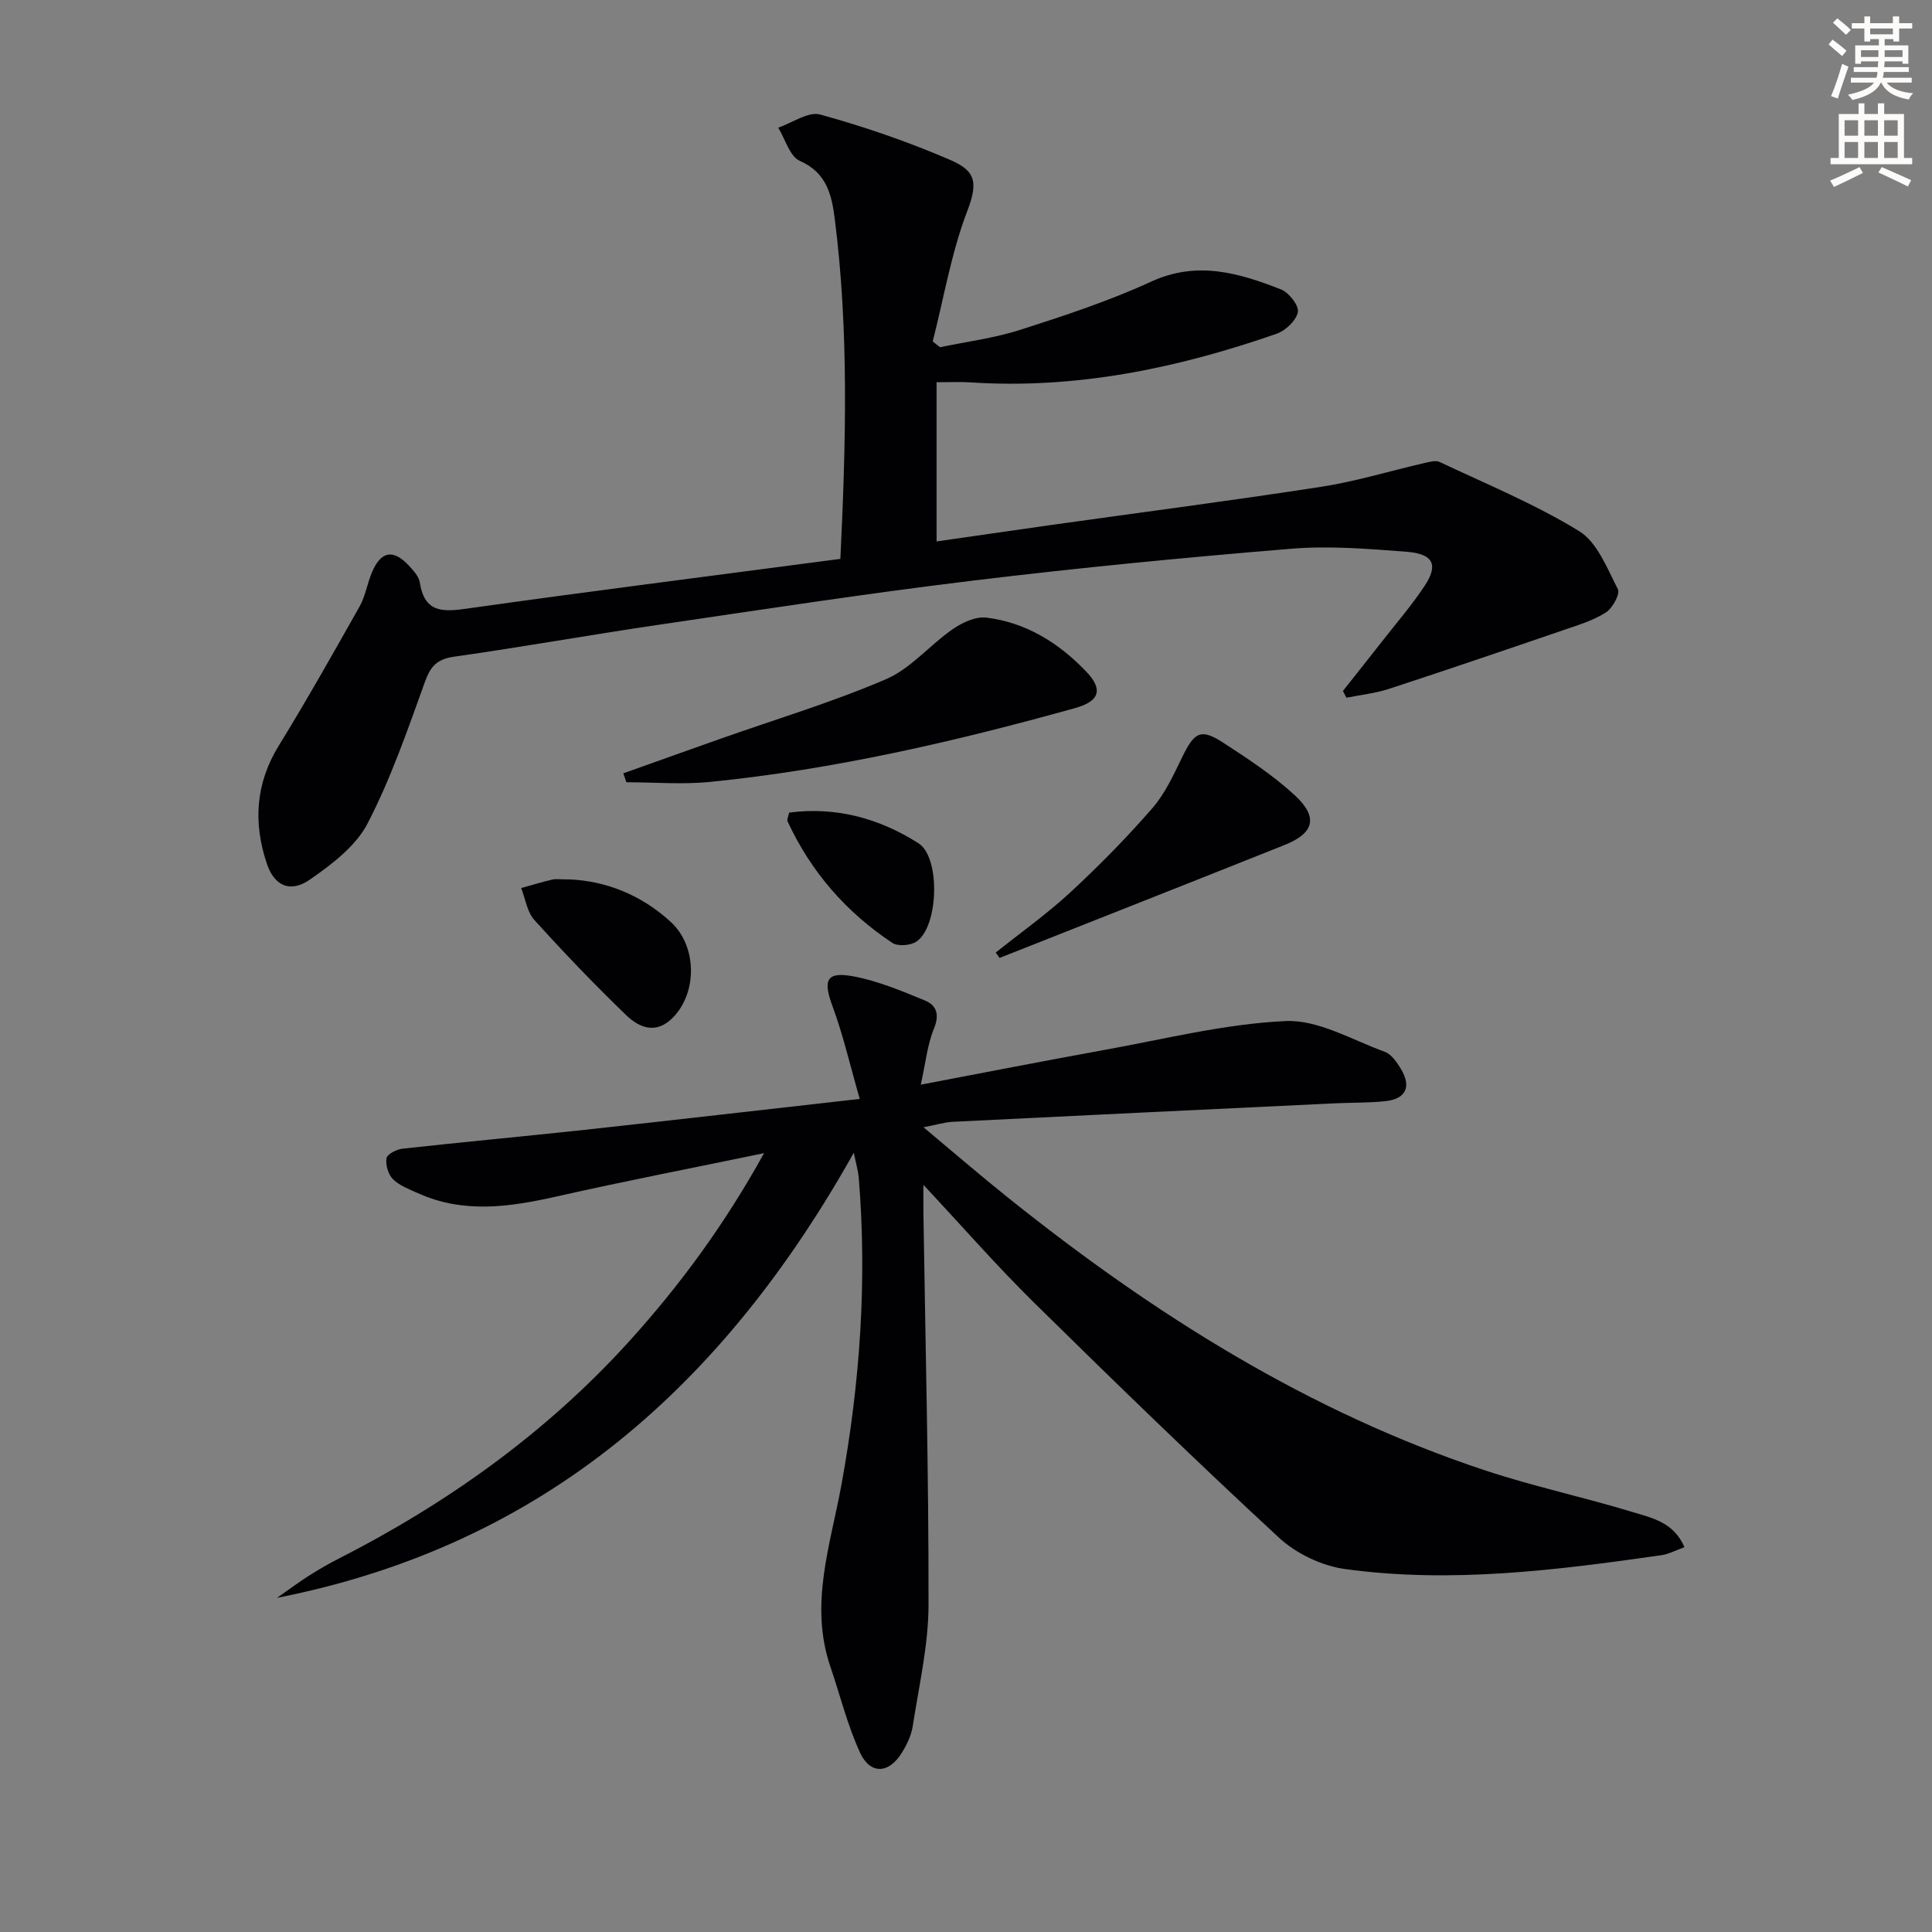
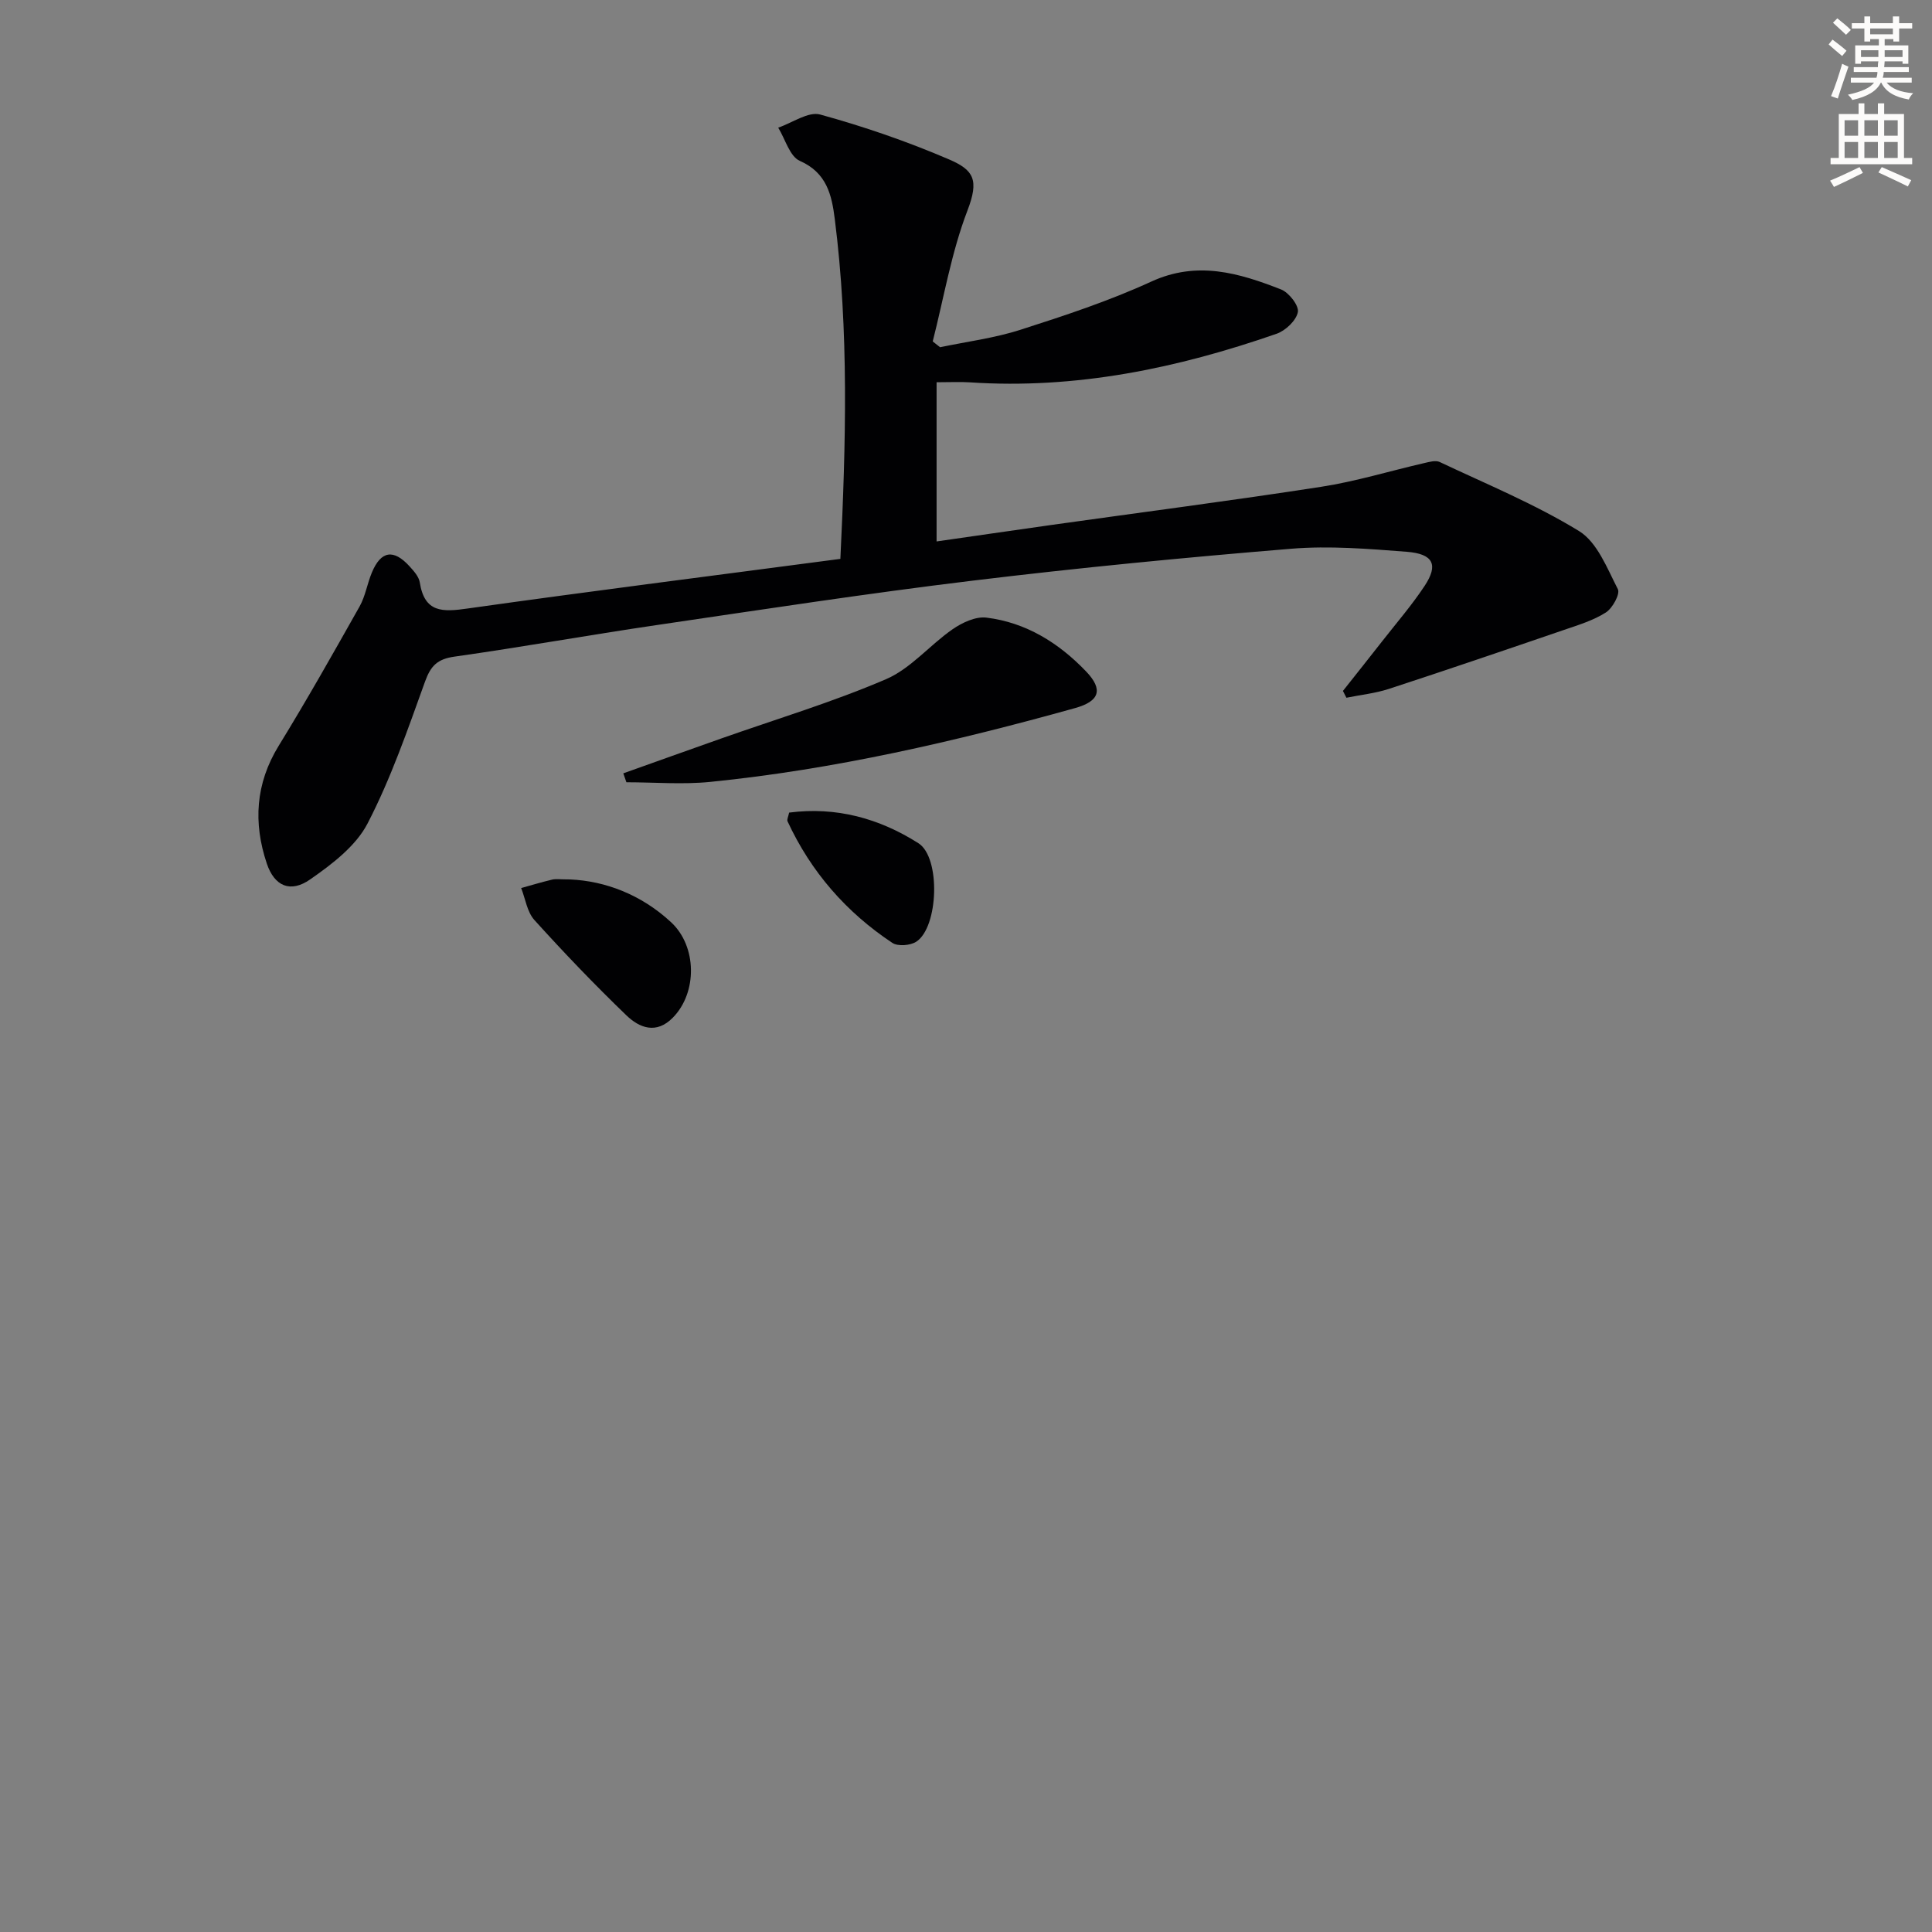
<svg xmlns="http://www.w3.org/2000/svg" enable-background="new 0 0 400 400" viewBox="0 0 400 400">
  <rect x="0" y="0" width="400" height="400" fill="#808080" stroke="none" />
  <path d="m378.6 9.2.8-1c.9.7 1.9 1.4 2.9 2.3l-.9 1.1c-1.1-.9-2-1.7-2.8-2.4zm.5 10.7c.9-2.1 1.6-4.3 2.3-6.7.4.2.8.4 1.3.6-.7 2.1-1.5 4.3-2.2 6.6zm.4-15.2.9-.9c1 .8 2 1.6 2.8 2.4l-1 1c-1-.9-1.9-1.8-2.7-2.5zm12.5-1.3h1.2v1.4h2.7v1.1h-2.7v2.7h-1.2v-.5h-1.8v1.3h4.9v3.8h-1.2v-.5h-3.7c0 .4-.1.9-.1 1.2h5.1v1h-5.2c0 .5-.1.9-.2 1.2h6v1h-5.2c1.1 1.3 2.9 2 5.5 2.2-.4.4-.7.8-.9 1.3-2.9-.5-4.8-1.6-5.7-3.5h-.1c-.8 1.7-2.7 2.9-5.9 3.6-.2-.4-.6-.8-.9-1.1 2.8-.6 4.6-1.4 5.4-2.5h-4.8v-1h5.3c.1-.3.2-.7.2-1.2h-4.9v-1h5c0-.4 0-.8.1-1.2h-3.6v.5h-1.2v-3.8h4.9v-1.3h-1.8v.5h-1.2v-2.7h-2.6v-1.1h2.6v-1.4h1.2v1.4h4.7v-1.4zm-6.7 8.4h3.6c0-.4 0-.9 0-1.4h-3.6zm1.9-4.7h4.7v-1.2h-4.7zm6.7 3.3h-3.7v1.4h3.7z" fill="#fcfbfa" />
  <path d="m384.7 21.4h1.3v2.2h2.8v-2.2h1.3v2.2h4.1v9.1h1.7v1.3h-16.9v-1.3h1.7v-9.1h4.1v-2.2zm.3 13.2.7 1.2c-1.8.9-3.8 1.9-6 2.9-.2-.4-.5-.8-.8-1.3 2.4-1 4.4-2 6.1-2.8zm-3.1-6.5h2.8v-3.2h-2.8zm0 4.6h2.8v-3.3h-2.8zm4.1-4.6h2.8v-3.2h-2.8zm0 4.6h2.8v-3.3h-2.8zm3.6 1.9c2.1.9 4.1 1.8 6.1 2.7l-.7 1.3c-2.2-1.1-4.2-2-6.1-2.9zm3.3-9.7h-2.8v3.2h2.8zm-2.8 7.8h2.8v-3.3h-2.8z" fill="#fcfbfa" />
  <g fill="#010103">
-     <path d="m158.19 238.75c-15.04 3.12-29.02 5.82-42.91 8.96-9.71 2.19-19.26 3.61-28.74-.67-1.81-.82-3.81-1.55-5.17-2.89-.99-.98-1.58-2.97-1.35-4.35.14-.85 2.11-1.85 3.35-1.98 12.55-1.39 25.13-2.54 37.68-3.9 18.47-2.01 36.93-4.15 56.95-6.4-1.97-6.84-3.42-13.21-5.67-19.29-1.94-5.25-1.27-7.12 4.24-6.11 5.13.94 10.1 3.04 14.97 5.04 2.32.96 3.03 2.86 1.84 5.76-1.39 3.38-1.75 7.19-2.74 11.65 13.39-2.54 25.55-4.94 37.75-7.14 12.56-2.26 25.11-5.45 37.77-6.03 6.75-.31 13.75 3.9 20.53 6.36 1.38.5 2.53 2.17 3.36 3.55 2.21 3.69 1.04 6.2-3.18 6.67-3.47.38-6.99.28-10.48.45-26.39 1.26-52.79 2.52-79.18 3.83-1.63.08-3.25.6-6.01 1.13 6.29 5.25 11.88 10.08 17.65 14.69 29.93 23.95 62.01 44.21 98.65 56.36 10.06 3.33 20.49 5.55 30.63 8.65 3.91 1.19 8.41 2.08 10.62 7.24-1.81.65-3.26 1.44-4.79 1.66-21.75 3.11-43.57 5.88-65.51 2.86-4.79-.66-10.07-3.19-13.63-6.47-17.23-15.93-34.07-32.28-50.79-48.74-7.68-7.56-14.78-15.71-22.85-24.34 0 2.24-.02 3.93 0 5.62.41 27.13 1.11 54.27 1.06 81.4-.02 8.37-1.99 16.74-3.27 25.08-.29 1.91-1.23 3.83-2.26 5.5-2.7 4.37-6.56 4.55-8.68-.1-2.59-5.67-4.1-11.83-6.12-17.77-4.39-12.9.04-25.21 2.32-37.73 3.83-21.01 5.32-42.2 3.56-63.54-.11-1.29-.5-2.56-1.02-5.1-26.86 47.88-63.87 81.22-119.42 92.16 2.7-1.89 4.52-3.25 6.43-4.47 1.96-1.24 3.97-2.44 6.04-3.49 22.75-11.58 43.25-26.18 60.46-45.17 10.51-11.61 19.74-24.16 27.91-38.94z" />
    <path d="m173.99 115.71c1.15-23.94 1.78-47.19-1.16-70.38-.62-4.9-1.63-9.56-7.23-12.02-2.1-.92-3.02-4.51-4.48-6.88 2.92-.99 6.22-3.39 8.68-2.72 9.07 2.49 18.04 5.58 26.68 9.29 5.12 2.2 6.27 4.22 3.82 10.59-3.33 8.68-4.88 18.04-7.19 27.1.51.4 1.02.8 1.52 1.2 5.58-1.17 11.3-1.89 16.69-3.63 9.14-2.93 18.33-5.96 27.04-9.96 9.52-4.37 18.17-1.78 26.88 1.63 1.62.64 3.72 3.34 3.47 4.68-.34 1.75-2.54 3.84-4.4 4.49-20.55 7.15-41.58 11.53-63.52 10.06-1.98-.13-3.97-.02-6.88-.02v32.96c7.68-1.1 15.82-2.29 23.96-3.44 18.57-2.61 37.17-5.01 55.7-7.88 7.17-1.11 14.18-3.27 21.28-4.9 1.05-.24 2.37-.63 3.22-.23 9.71 4.59 19.73 8.71 28.85 14.3 3.77 2.31 5.82 7.71 8.04 12.03.51.99-1.1 3.95-2.49 4.83-2.61 1.66-5.72 2.6-8.7 3.62-12.05 4.13-24.11 8.24-36.22 12.2-2.83.92-5.85 1.23-8.79 1.83-.24-.47-.48-.94-.72-1.41 2.71-3.43 5.44-6.84 8.13-10.29 2.97-3.8 6.14-7.46 8.79-11.47 2.88-4.36 1.81-6.62-3.71-7.05-7.94-.61-15.99-1.28-23.89-.63-22.01 1.81-44 3.94-65.92 6.6-21.91 2.65-43.75 6.01-65.59 9.22-13.94 2.05-27.82 4.55-41.77 6.52-3.52.5-4.9 1.89-6.08 5.16-3.59 9.95-7.06 20.05-11.91 29.4-2.43 4.68-7.36 8.42-11.87 11.56-4.09 2.86-7.4 1.42-8.98-3.28-2.82-8.39-2.36-16.54 2.46-24.38 5.82-9.47 11.29-19.16 16.75-28.85 1.2-2.14 1.58-4.72 2.54-7.02 1.88-4.51 4.48-4.93 7.8-1.29.88.97 1.93 2.13 2.12 3.33.99 6.31 4.72 6.15 9.94 5.4 25.45-3.59 50.97-6.81 77.14-10.27z" />
    <path d="m129.05 160.11c6.76-2.41 13.52-4.83 20.29-7.22 11.4-4.02 23.02-7.51 34.1-12.27 5.12-2.2 9.05-7.06 13.78-10.34 1.98-1.37 4.77-2.68 6.99-2.41 8.22 1 15.01 5.25 20.65 11.14 3.63 3.79 2.76 6.18-2.27 7.59-24.8 6.91-49.85 12.7-75.51 15.28-5.74.58-11.59.08-17.39.08-.22-.61-.43-1.23-.64-1.85z" />
-     <path d="m206.15 197.22c5.16-4.12 10.57-7.96 15.41-12.43 5.96-5.51 11.68-11.33 17.01-17.45 2.66-3.05 4.42-6.95 6.22-10.64 2.54-5.2 3.85-5.95 8.58-2.86 5.12 3.34 10.31 6.74 14.77 10.88 4.84 4.5 3.92 7.78-2.15 10.21-19.66 7.85-39.35 15.61-59.04 23.4-.27-.37-.53-.74-.8-1.11z" />
    <path d="m118.05 182.08c7.19.32 14.67 3.08 20.9 8.87 5.35 4.96 5.47 14.53.36 19.74-3.44 3.51-6.94 2.12-9.64-.49-6.58-6.34-12.91-12.95-19.03-19.72-1.51-1.67-1.86-4.39-2.74-6.62 2.14-.59 4.27-1.24 6.43-1.75.78-.18 1.65-.03 3.72-.03z" />
    <path d="m163.38 168.24c9.72-1.27 18.67 1.19 26.77 6.34 4.65 2.96 4.16 17.41-.45 20.39-1.23.8-3.8 1-4.94.25-9.56-6.34-16.87-14.72-21.71-25.18-.16-.36.16-.95.33-1.8z" />
  </g>
</svg>